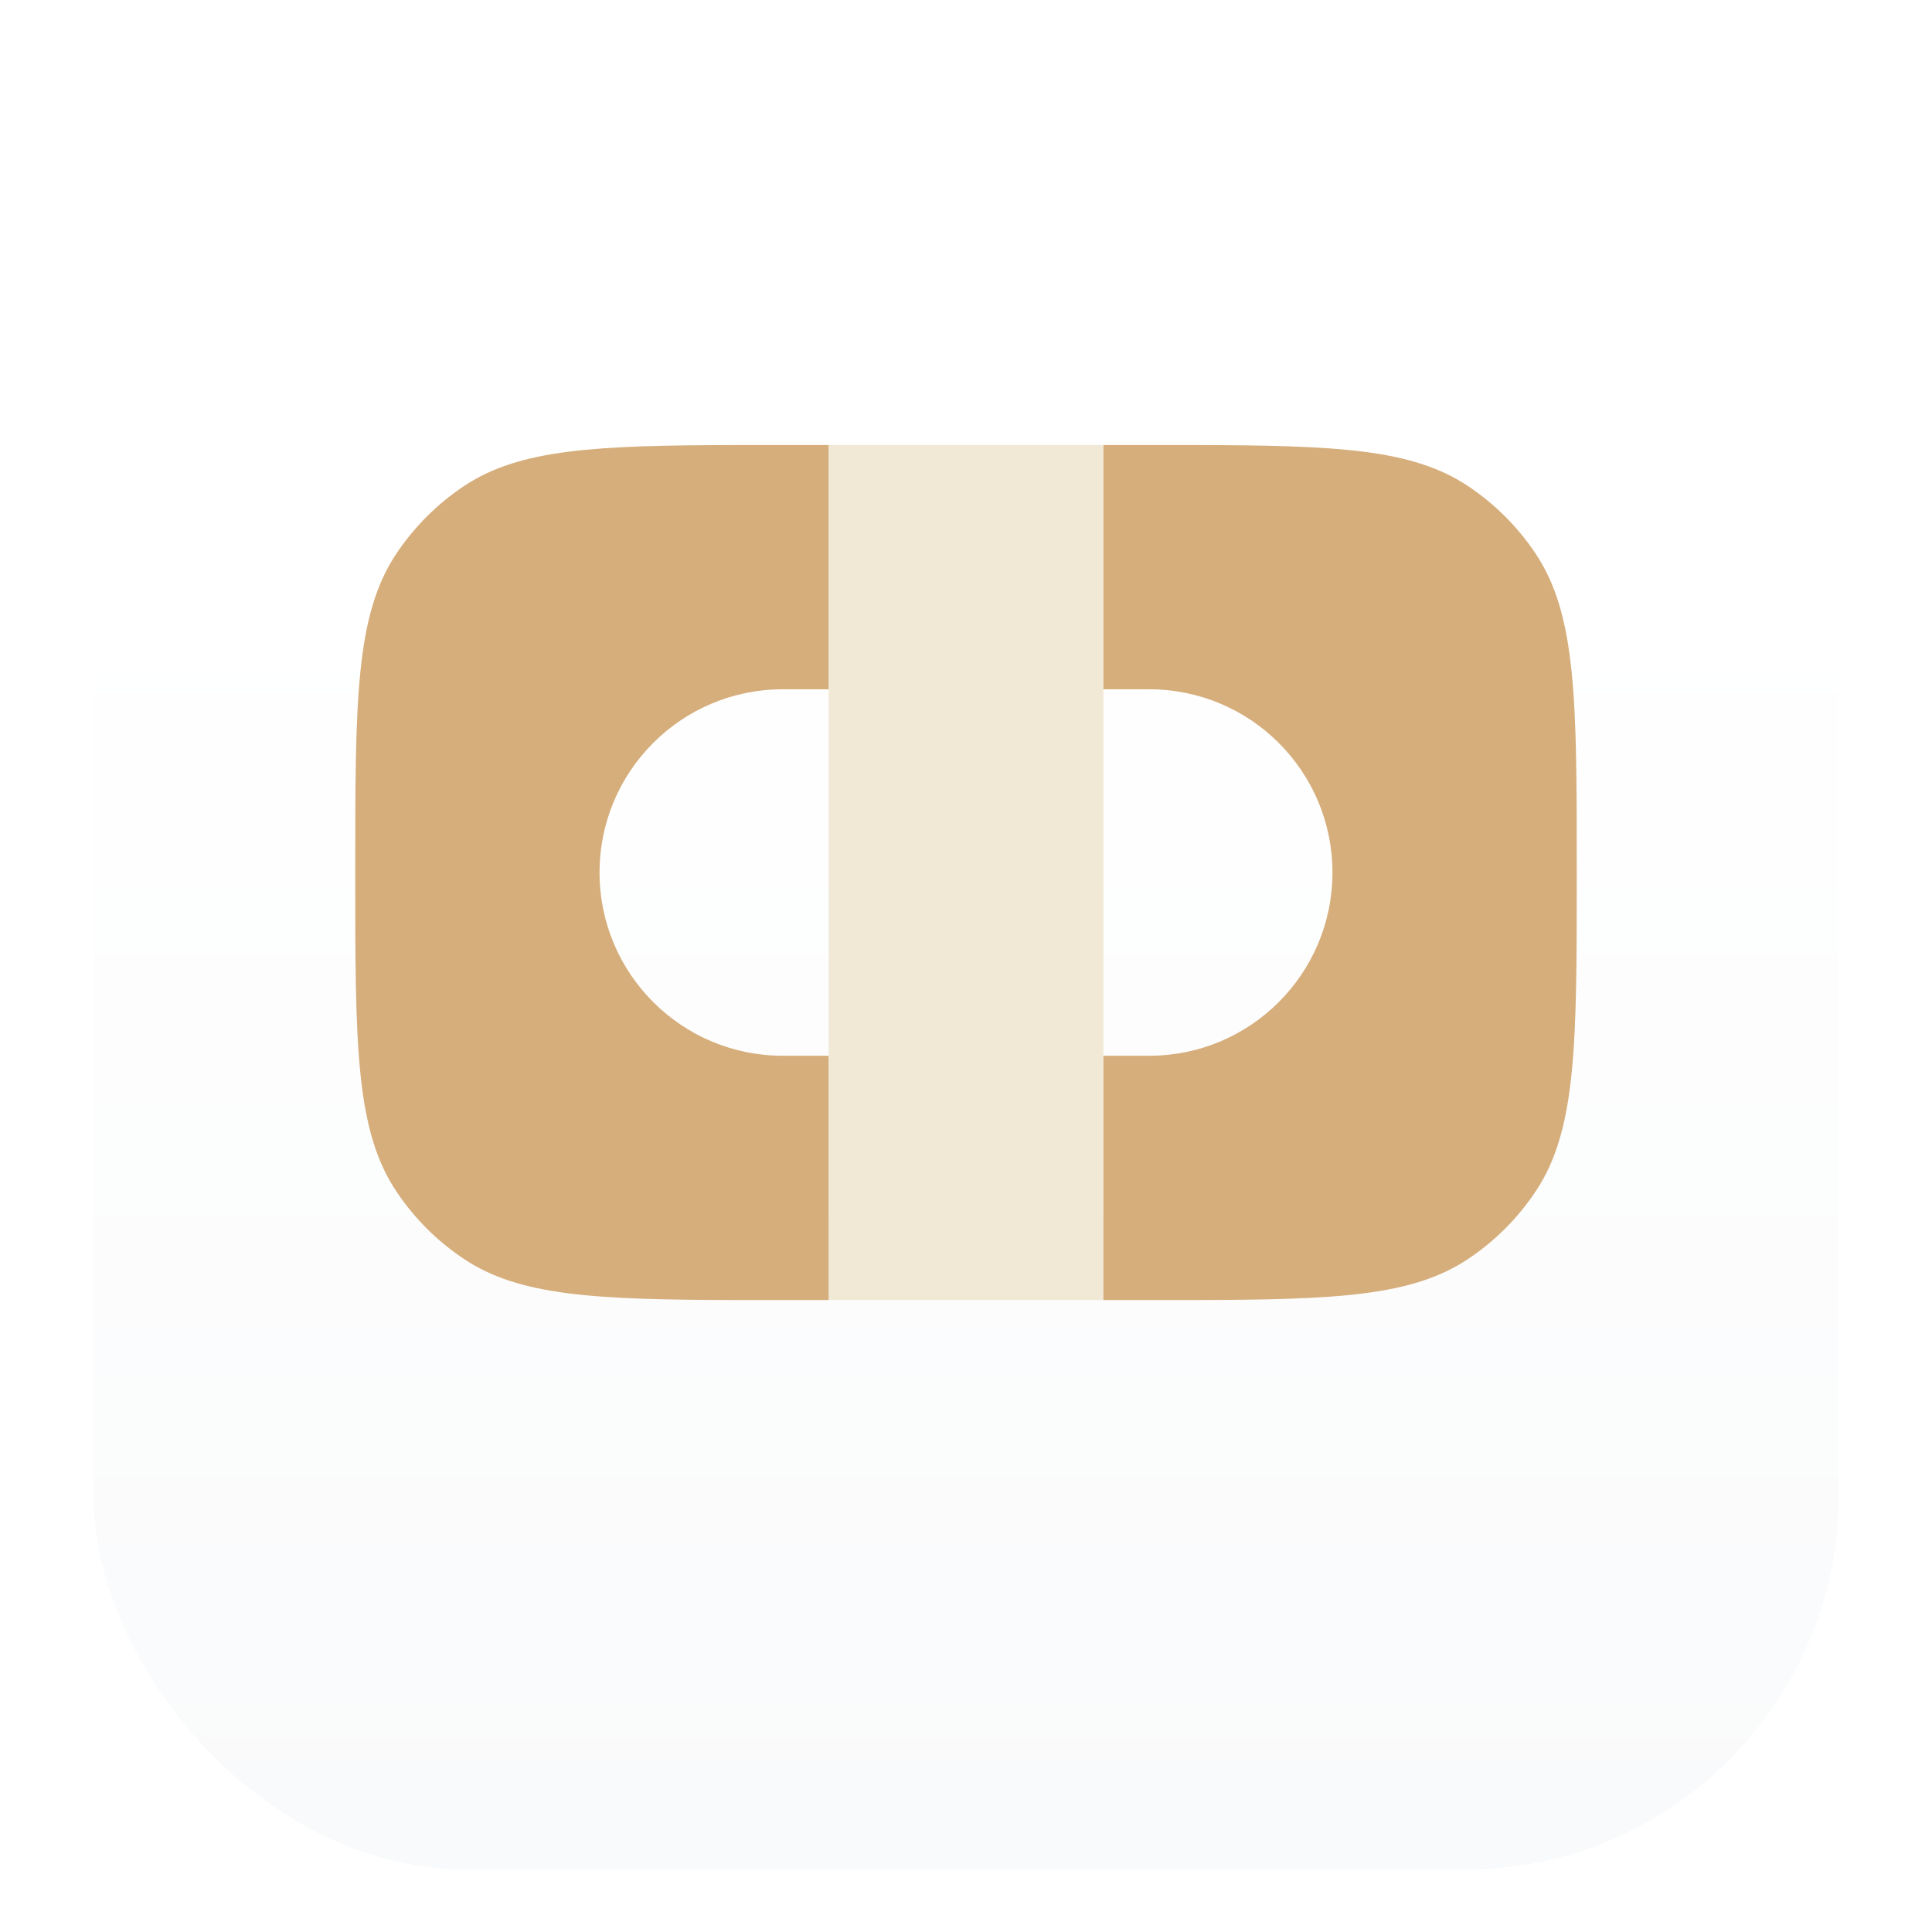
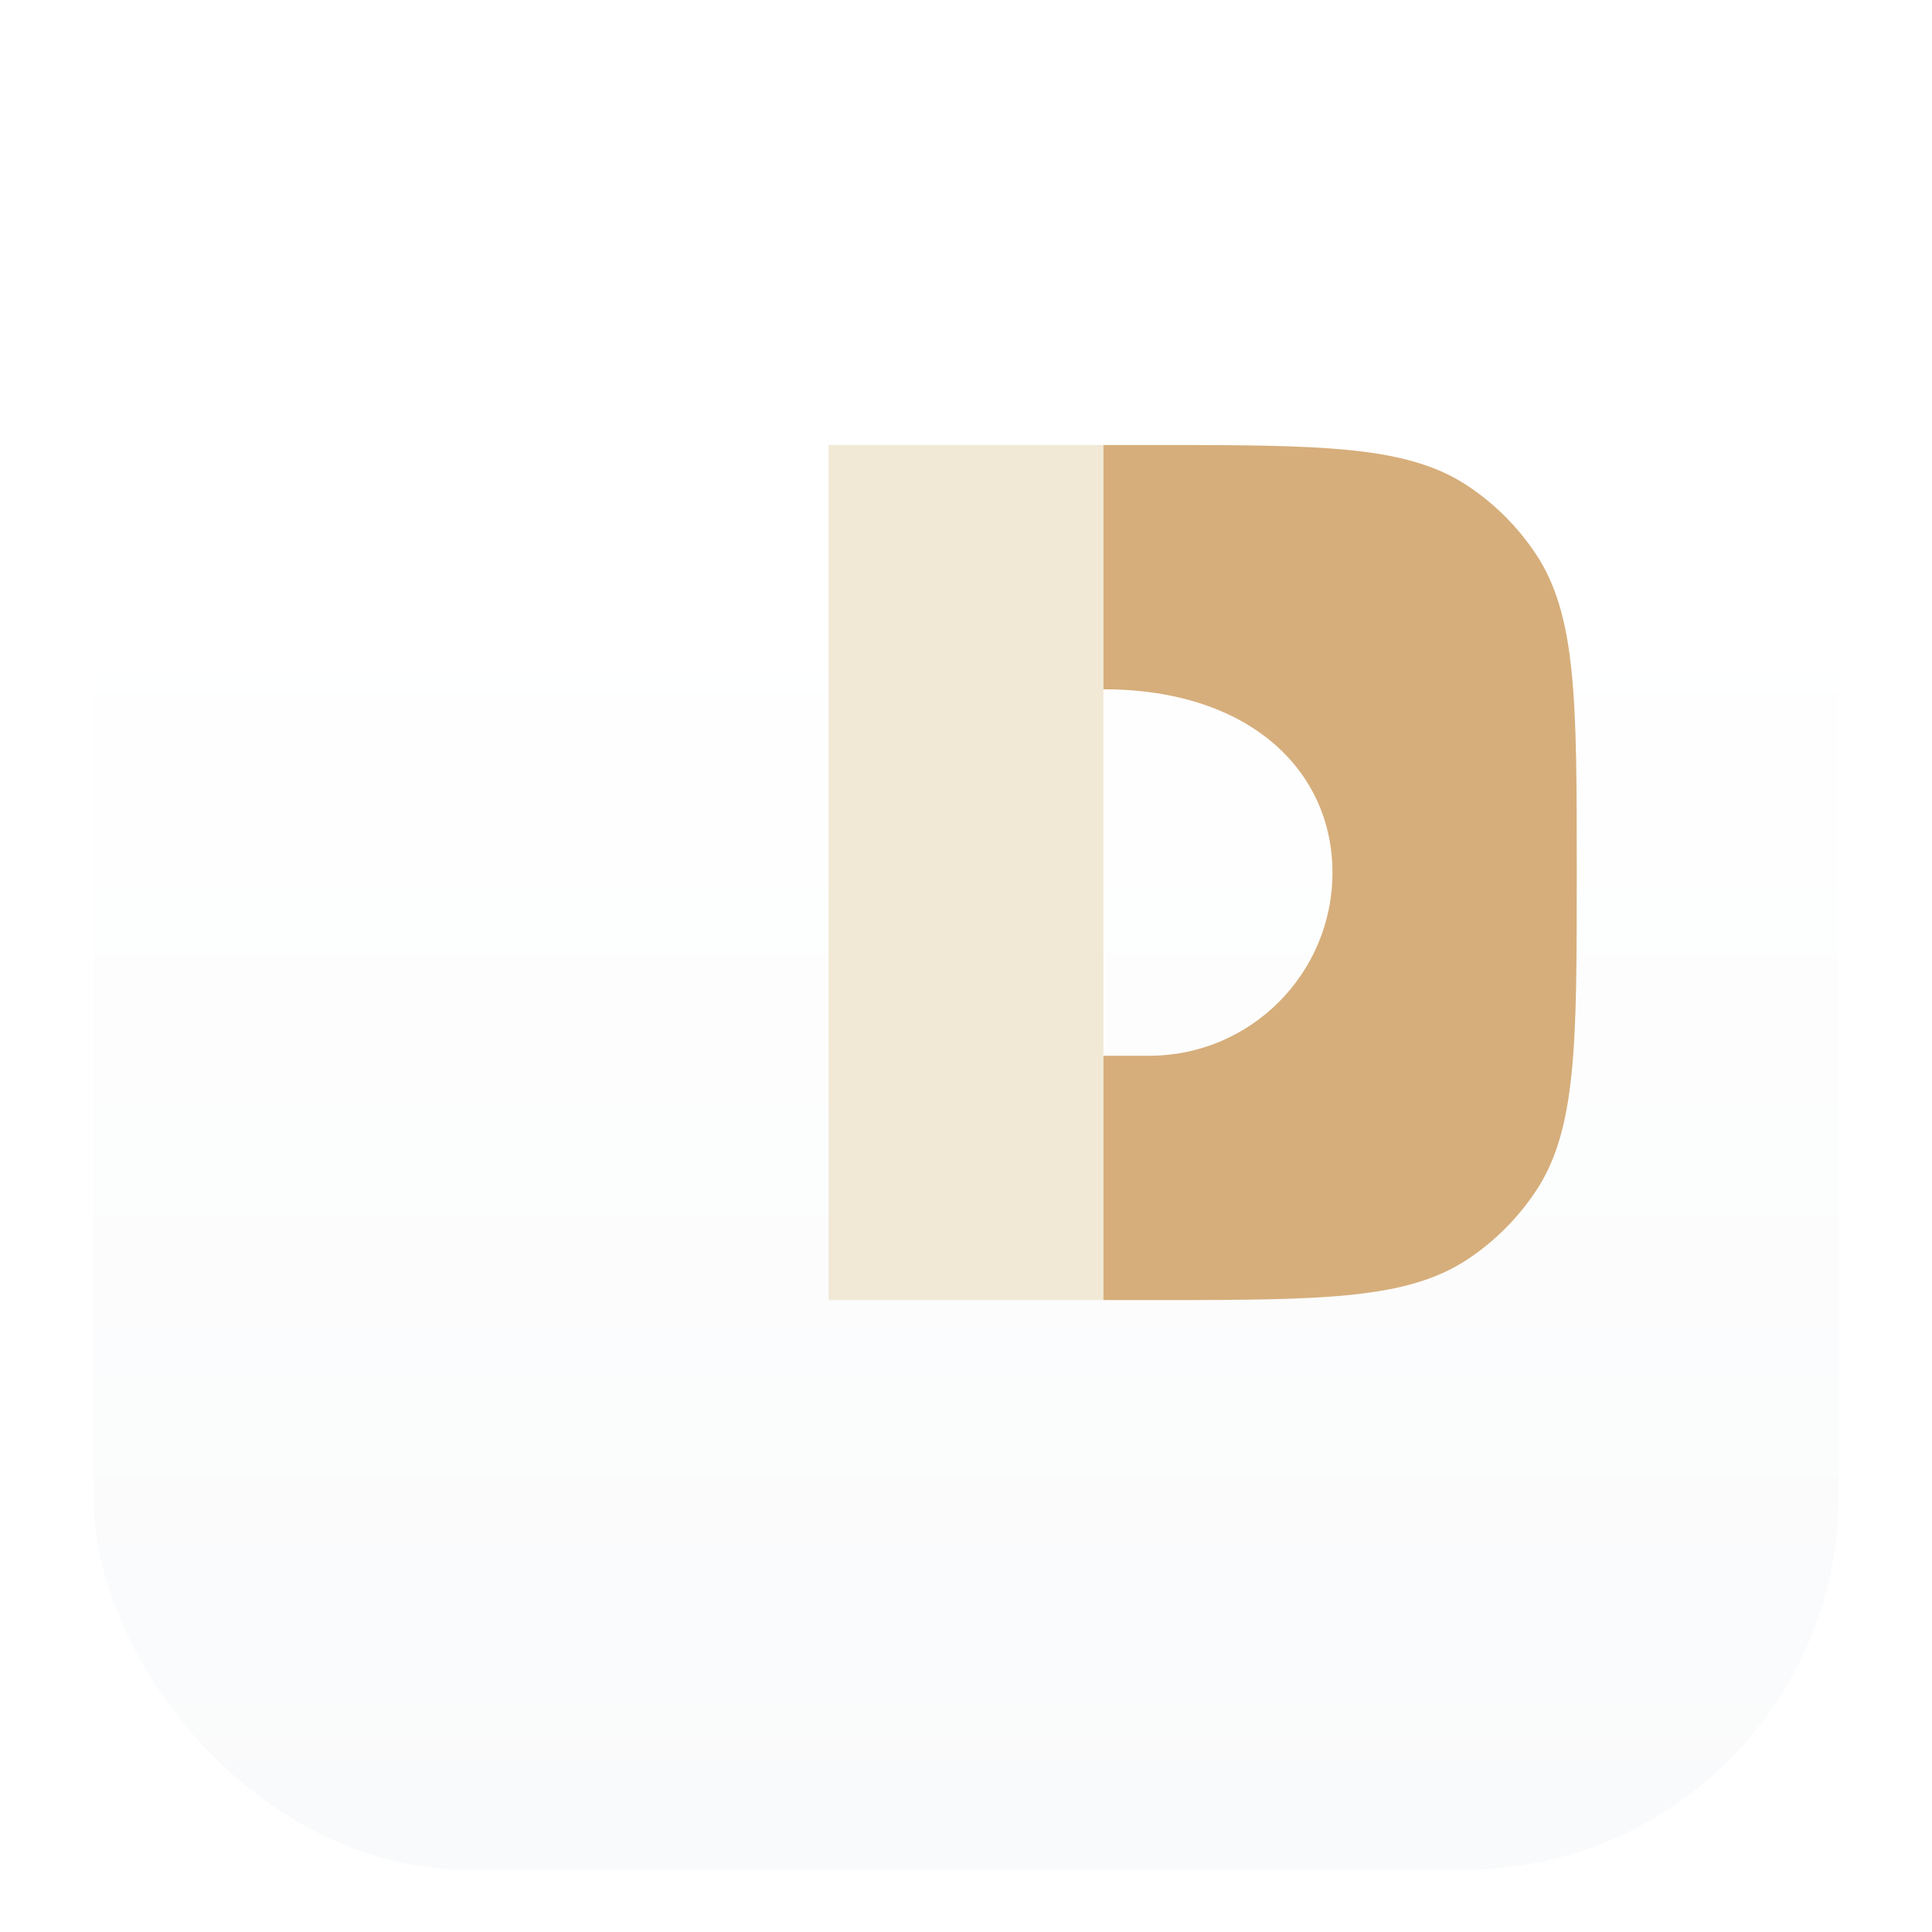
<svg xmlns="http://www.w3.org/2000/svg" width="62" height="62" viewBox="0 0 62 62" fill="none">
  <g filter="url(#filter0_ddd_5_101)">
    <rect x="3" y="2" width="56" height="56" rx="12" fill="url(#paint0_linear_5_101)" />
  </g>
  <path d="M26.59 41.72H35.41V14.28H26.59V41.72Z" fill="#F1E9D6" />
-   <path d="M35.41 41.72H38.35C42.892 41.709 45.323 41.598 47.116 40.4C47.972 39.828 48.707 39.093 49.279 38.236C50.6 36.259 50.6 33.507 50.6 28.001C50.6 22.495 50.6 19.743 49.279 17.765C48.707 16.909 47.972 16.174 47.116 15.602C45.323 14.404 42.892 14.292 38.35 14.282H35.41V22.12H36.88C40.127 22.12 42.76 24.753 42.76 28C42.76 31.247 40.127 33.88 36.88 33.88H35.41V41.72Z" fill="#D6AE7B" />
-   <path d="M26.59 41.72V33.88H25.12C21.872 33.88 19.24 31.247 19.24 28C19.24 24.752 21.872 22.12 25.12 22.12H26.59V14.282H23.65C19.108 14.292 16.677 14.404 14.884 15.602C14.028 16.174 13.293 16.909 12.721 17.765C11.4 19.742 11.4 22.495 11.4 28.001C11.4 33.506 11.4 36.259 12.721 38.236C13.293 39.093 14.028 39.828 14.884 40.399C16.677 41.597 19.108 41.709 23.65 41.72H26.59Z" fill="#D6AE7B" />
+   <path d="M35.41 41.72H38.35C42.892 41.709 45.323 41.598 47.116 40.4C47.972 39.828 48.707 39.093 49.279 38.236C50.6 36.259 50.6 33.507 50.6 28.001C50.6 22.495 50.6 19.743 49.279 17.765C48.707 16.909 47.972 16.174 47.116 15.602C45.323 14.404 42.892 14.292 38.35 14.282H35.41V22.12C40.127 22.12 42.76 24.753 42.76 28C42.76 31.247 40.127 33.88 36.88 33.88H35.41V41.72Z" fill="#D6AE7B" />
  <defs>
    <filter id="filter0_ddd_5_101" x="0" y="0" width="62" height="62" filterUnits="userSpaceOnUse" color-interpolation-filters="sRGB">
      <feFlood flood-opacity="0" result="BackgroundImageFix" />
      <feColorMatrix in="SourceAlpha" type="matrix" values="0 0 0 0 0 0 0 0 0 0 0 0 0 0 0 0 0 0 127 0" result="hardAlpha" />
      <feMorphology radius="1" operator="erode" in="SourceAlpha" result="effect1_dropShadow_5_101" />
      <feOffset dy="1" />
      <feGaussianBlur stdDeviation="1" />
      <feComposite in2="hardAlpha" operator="out" />
      <feColorMatrix type="matrix" values="0 0 0 0 0 0 0 0 0 0 0 0 0 0 0 0 0 0 0.1 0" />
      <feBlend mode="normal" in2="BackgroundImageFix" result="effect1_dropShadow_5_101" />
      <feColorMatrix in="SourceAlpha" type="matrix" values="0 0 0 0 0 0 0 0 0 0 0 0 0 0 0 0 0 0 127 0" result="hardAlpha" />
      <feOffset dy="1" />
      <feGaussianBlur stdDeviation="1.5" />
      <feComposite in2="hardAlpha" operator="out" />
      <feColorMatrix type="matrix" values="0 0 0 0 0 0 0 0 0 0 0 0 0 0 0 0 0 0 0.1 0" />
      <feBlend mode="normal" in2="effect1_dropShadow_5_101" result="effect2_dropShadow_5_101" />
      <feColorMatrix in="SourceAlpha" type="matrix" values="0 0 0 0 0 0 0 0 0 0 0 0 0 0 0 0 0 0 127 0" result="hardAlpha" />
      <feMorphology radius="1" operator="dilate" in="SourceAlpha" result="effect3_dropShadow_5_101" />
      <feOffset />
      <feComposite in2="hardAlpha" operator="out" />
      <feColorMatrix type="matrix" values="0 0 0 0 0 0 0 0 0 0 0 0 0 0 0 0 0 0 0.04 0" />
      <feBlend mode="normal" in2="effect2_dropShadow_5_101" result="effect3_dropShadow_5_101" />
      <feBlend mode="normal" in="SourceGraphic" in2="effect3_dropShadow_5_101" result="shape" />
    </filter>
    <linearGradient id="paint0_linear_5_101" x1="31" y1="2" x2="31" y2="58" gradientUnits="userSpaceOnUse">
      <stop offset="0.25" stop-color="white" />
      <stop offset="1" stop-color="#F9FAFB" />
    </linearGradient>
  </defs>
</svg>